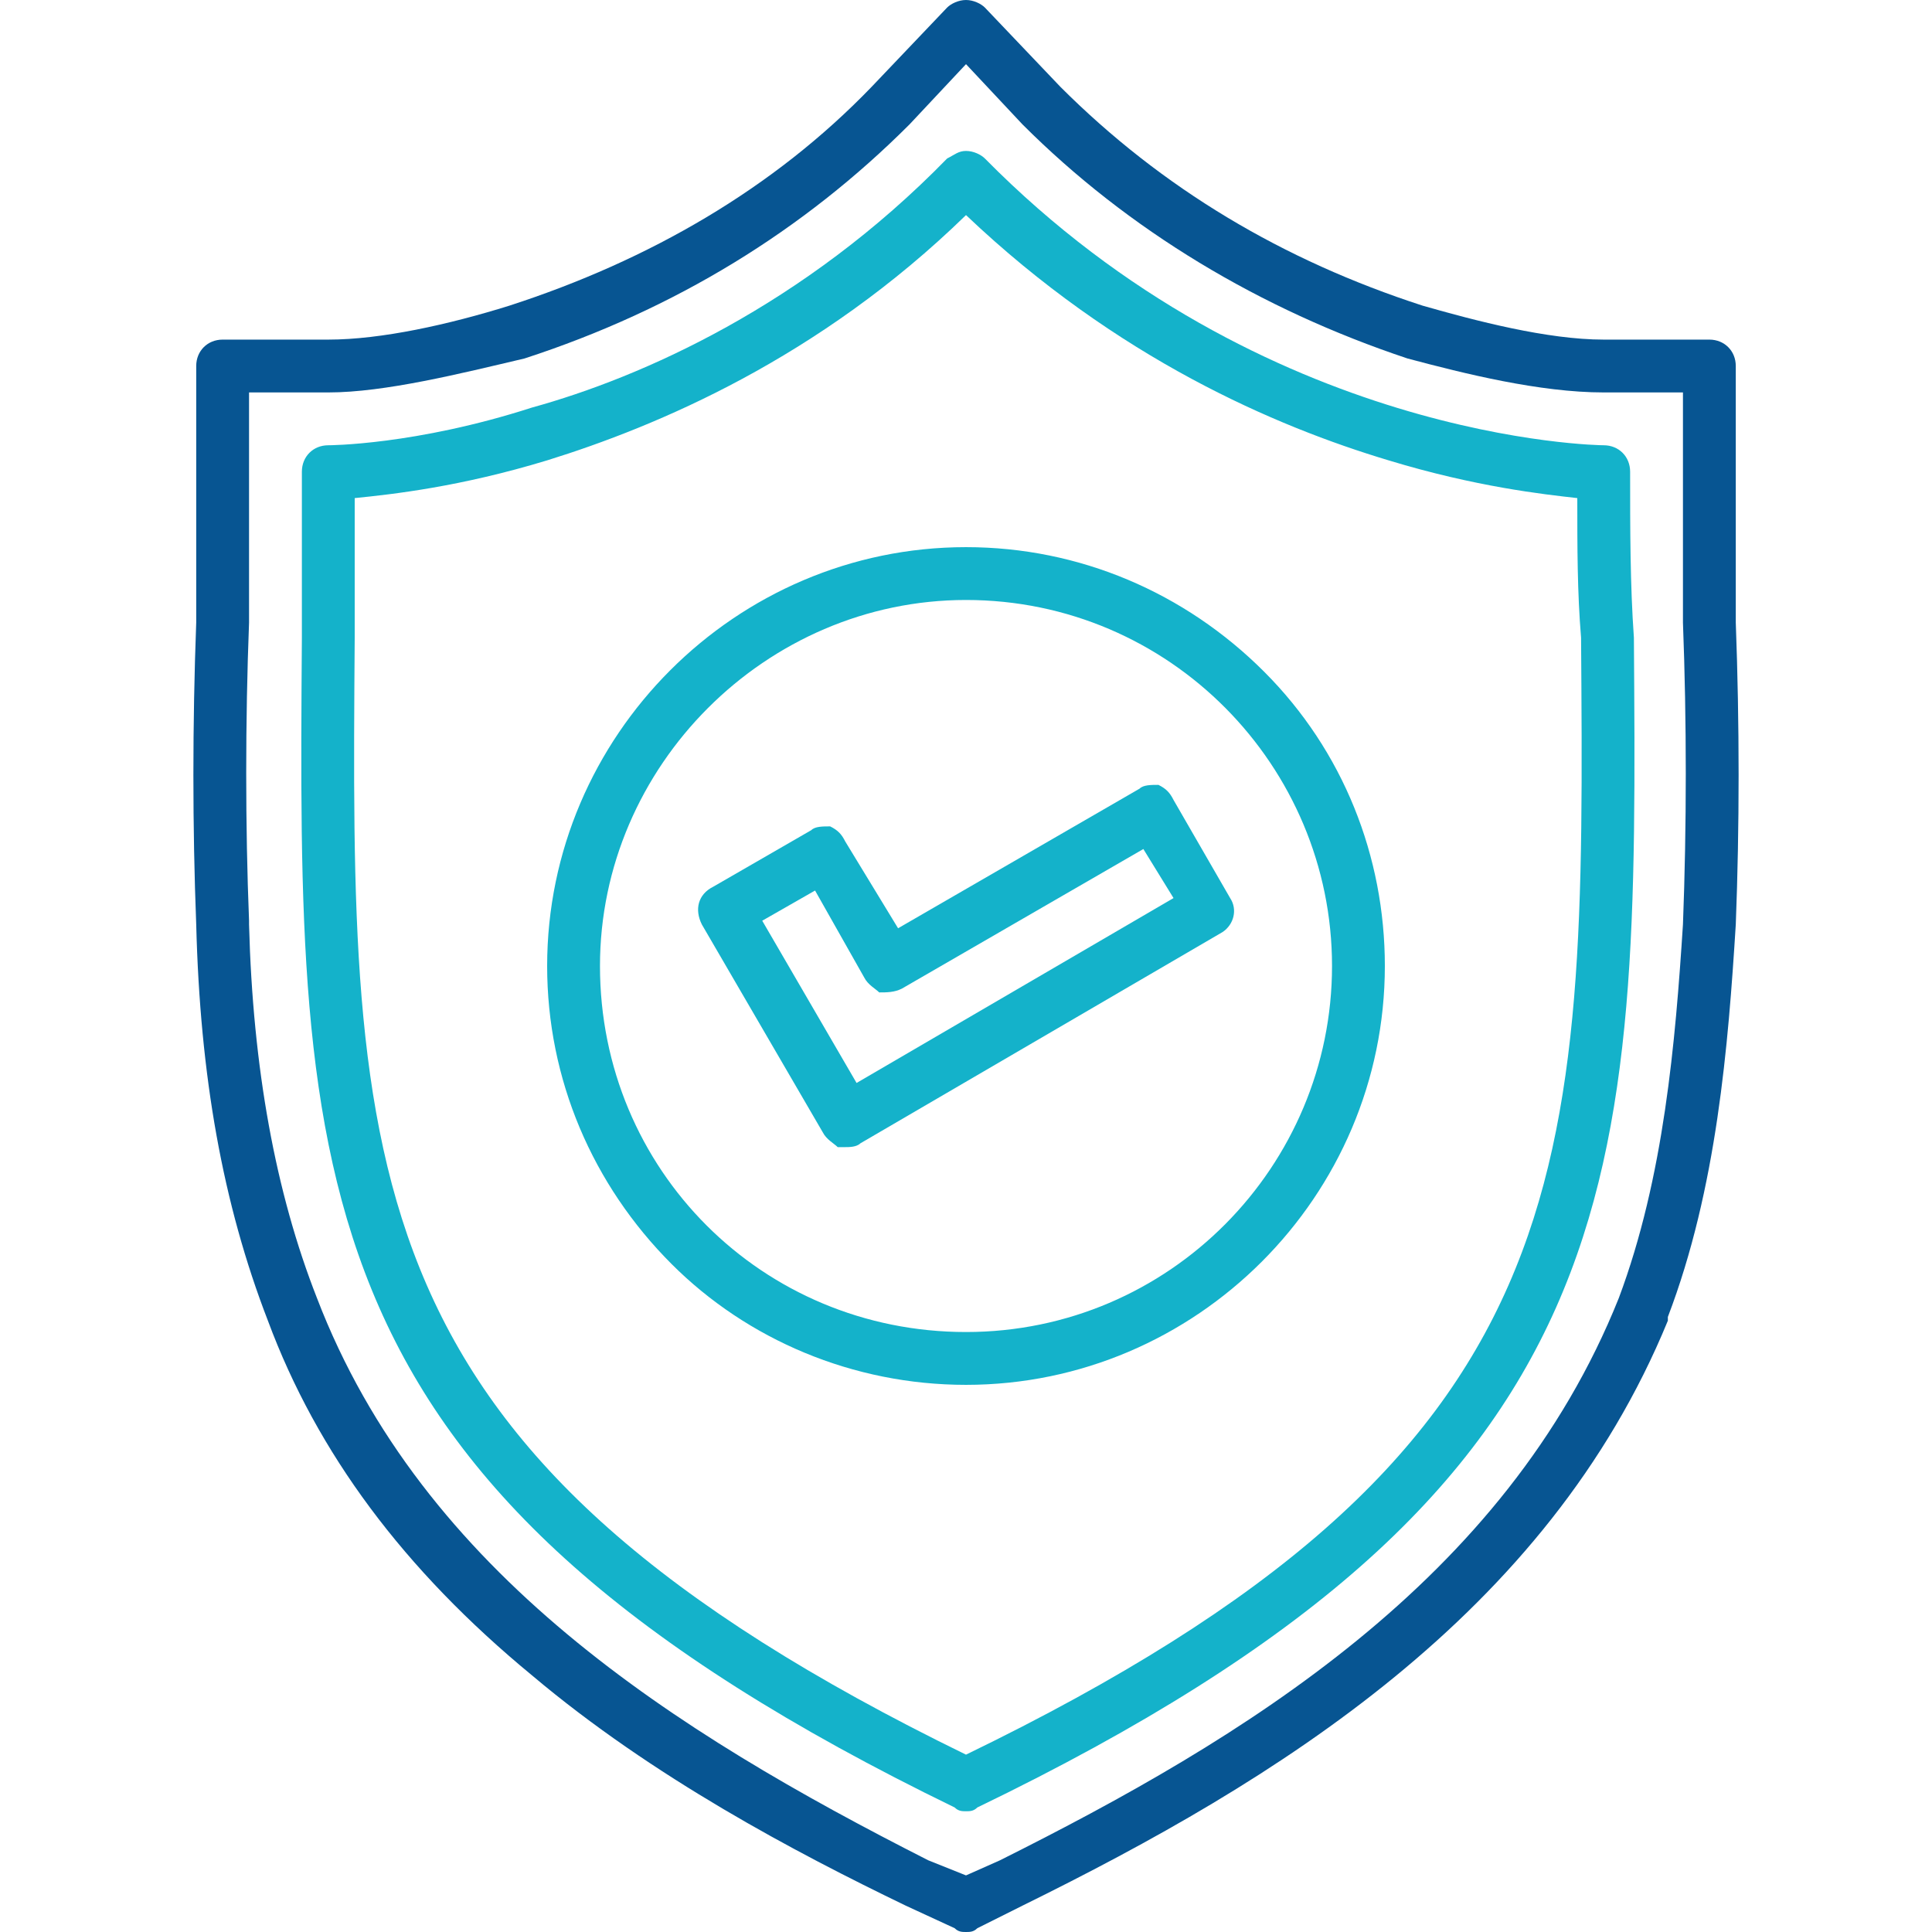
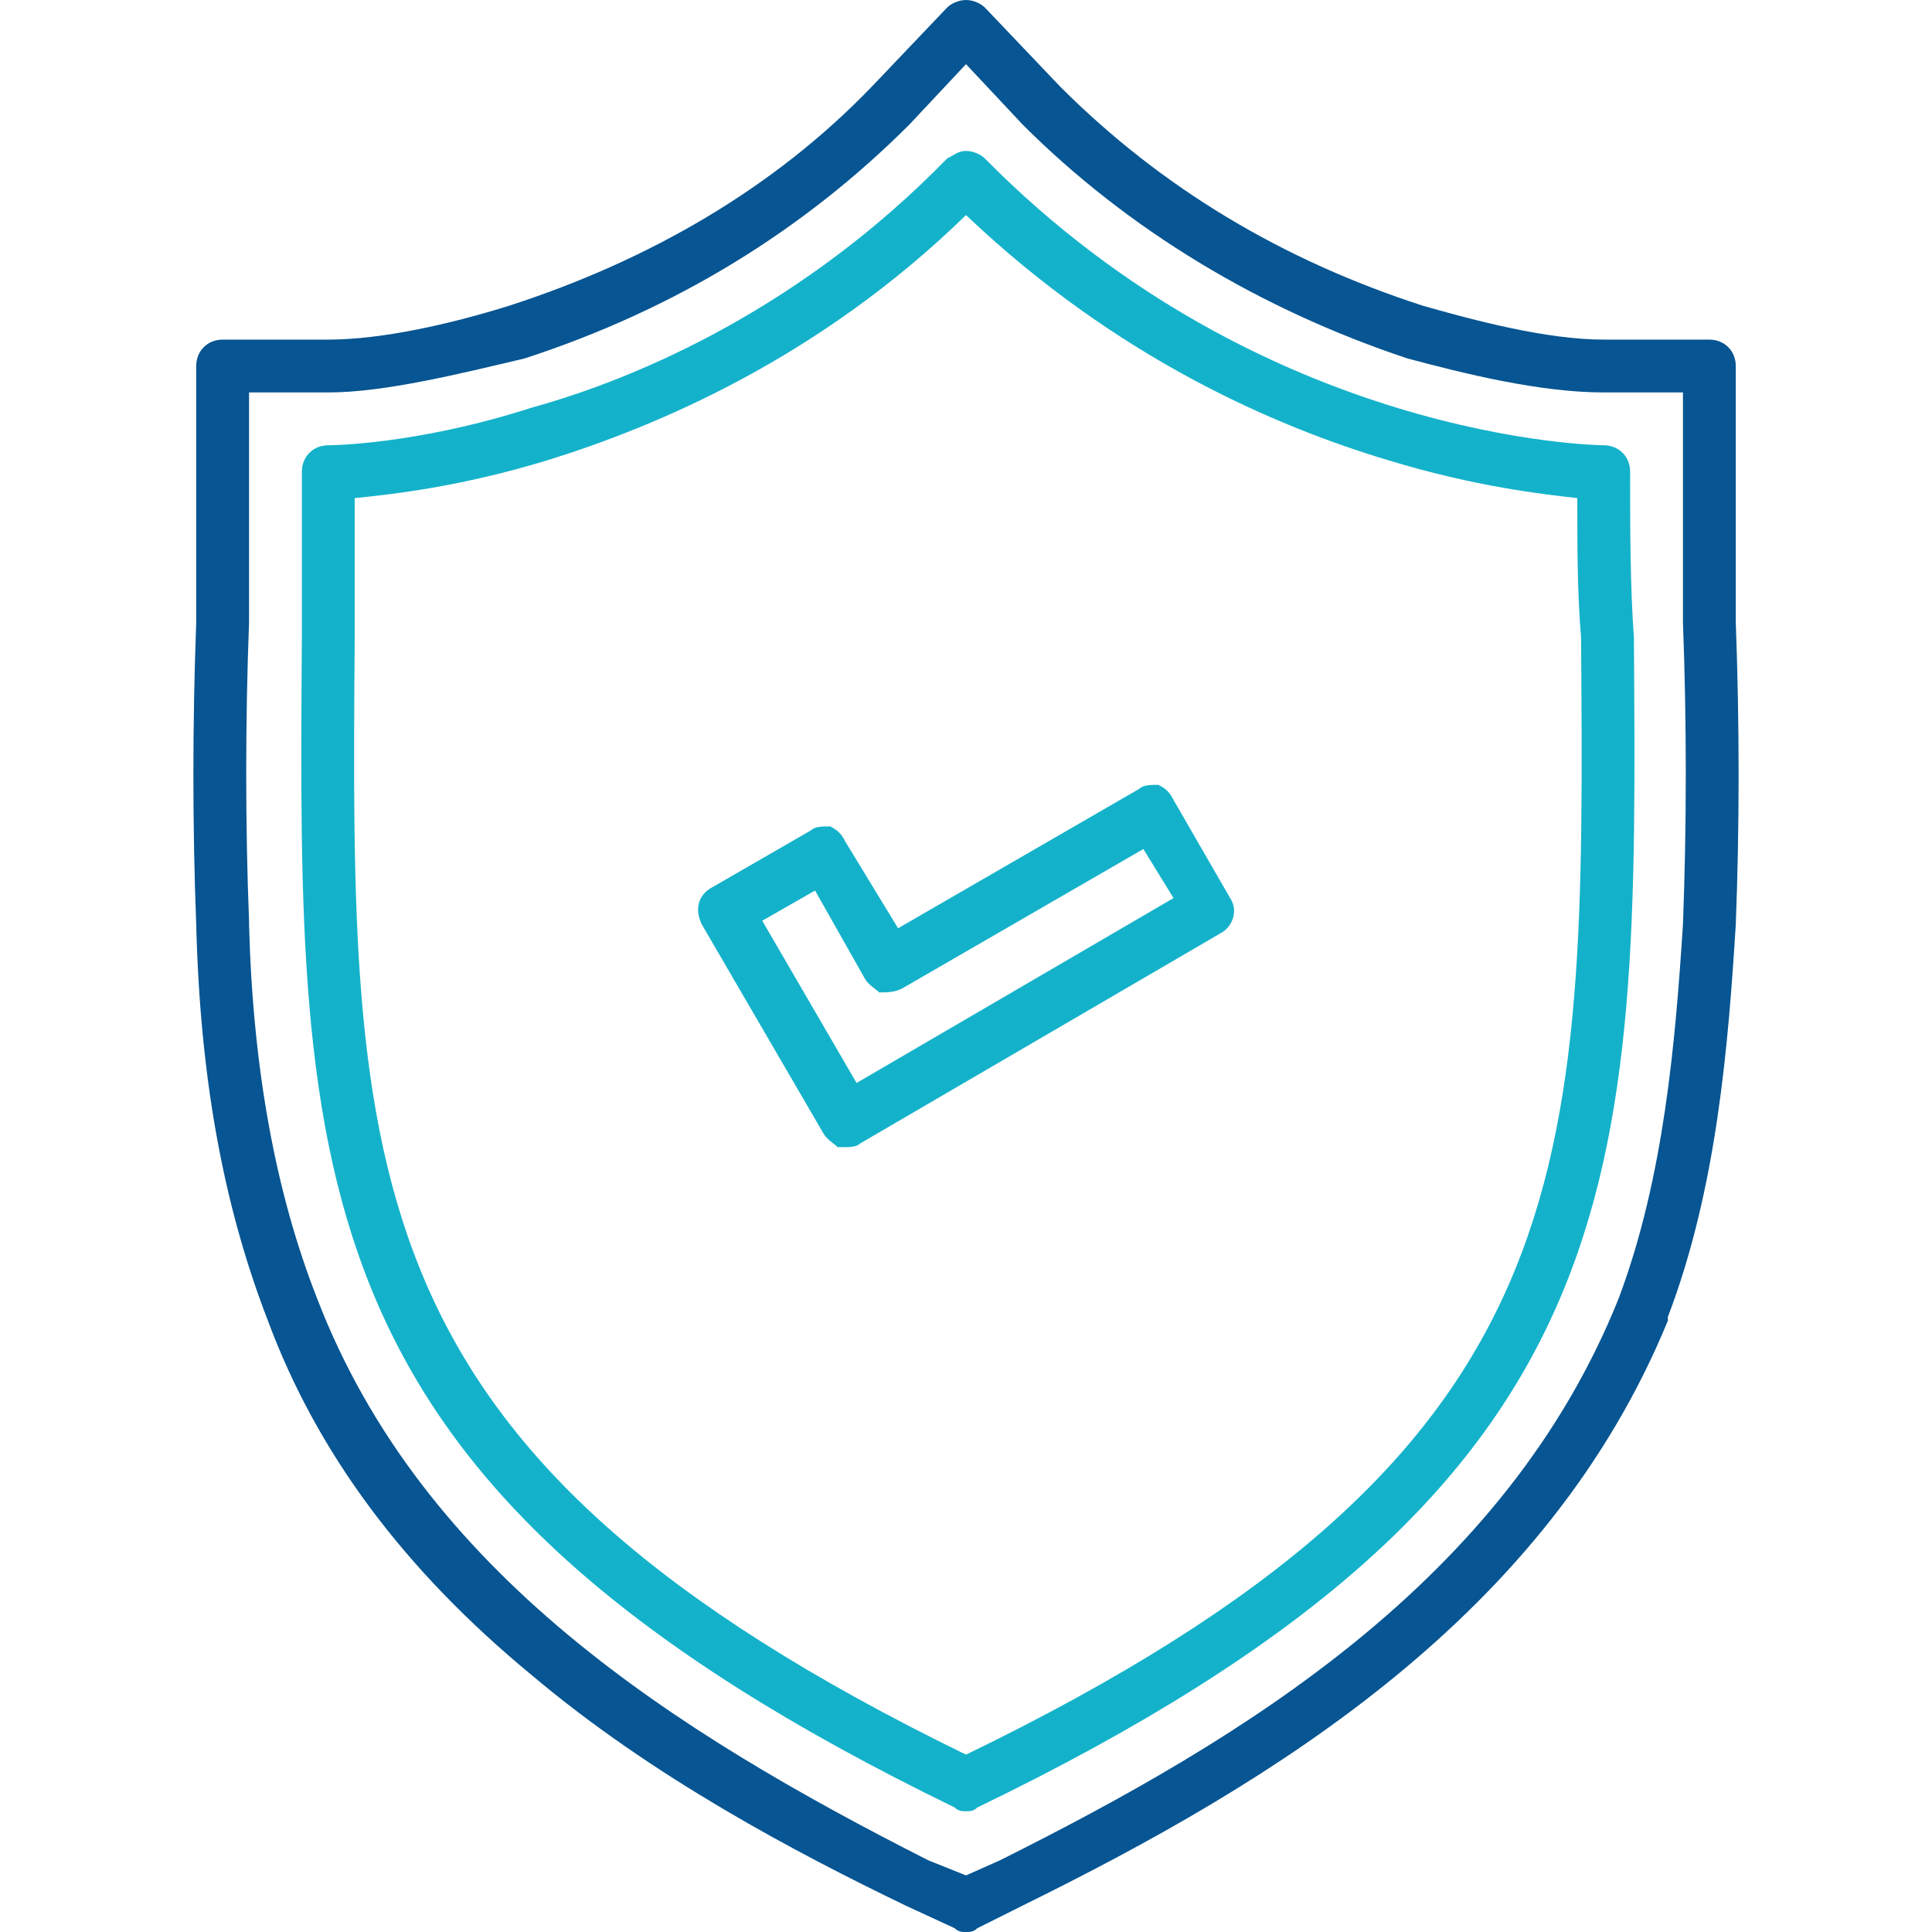
<svg xmlns="http://www.w3.org/2000/svg" fill-rule="evenodd" clip-rule="evenodd" image-rendering="optimizeQuality" shape-rendering="geometricPrecision" text-rendering="geometricPrecision" viewBox="0 0 512 512" id="check">
  <path fill="#075592" d="M256 512c-1,0 -2,0 -3,-1l-13 -6c0,0 0,0 0,0 -29,-14 -67,-34 -99,-61 -34,-28 -57,-59 -70,-94 -12,-31 -18,-65 -19,-105 -1,-26 -1,-53 0,-80 0,-13 0,-27 0,-40l0 -28c0,-4 3,-7 7,-7l28 0c14,0 32,-4 48,-9 37,-12 70,-31 96,-58l20 -21c1,-1 3,-2 5,-2 2,0 4,1 5,2l20 21c27,27 59,46 96,58 14,4 33,9 48,9l28 0c4,0 7,3 7,7l0 28c0,13 0,27 0,40 1,27 1,54 0,80 0,0 0,0 0,0 -2,32 -5,70 -18,104 0,0 0,1 0,1 -32,78 -104,122 -171,155l-12 6c-1,1 -2,1 -3,1zm-10 -19l10 4 9 -4c64,-32 134,-74 164,-149 12,-32 15,-68 17,-99 1,-26 1,-54 0,-80 0,-13 0,-27 0,-40l0 -21 -21 0c-17,0 -37,-5 -52,-9 0,0 0,0 0,0 -39,-13 -74,-34 -102,-62 0,0 0,0 0,0l-15 -16 -15 16c0,0 0,0 0,0 -28,28 -62,49 -102,62 0,0 0,0 0,0 -17,4 -37,9 -52,9l-21 0 0 21c0,13 0,27 0,40 -1,26 -1,54 0,79 0,1 0,1 0,1 1,38 7,71 18,99 28,73 95,115 162,149z" class="color336666 svgShape" />
  <path fill="#14b2ca" d="M256 480c-1,0 -2,0 -3,-1 -175,-85 -174,-165 -173,-310 0,-14 0,-29 0,-44 0,-4 3,-7 7,-7 0,0 23,0 54,-10 29,-8 72,-27 110,-66 2,-1 3,-2 5,-2 2,0 4,1 5,2 74,75 163,76 164,76 4,0 7,3 7,7 0,15 0,30 1,44 1,145 2,225 -174,310 -1,1 -2,1 -3,1zm-162 -348c0,13 0,25 0,37 -1,143 -2,216 162,296 165,-80 164,-153 163,-296 -1,-12 -1,-24 -1,-37 -9,-1 -27,-3 -50,-10 -30,-9 -72,-27 -112,-65 -39,38 -82,56 -111,65 -23,7 -41,9 -51,10z" class="colord50060 svgShape" />
  <g fill="#000000" class="color000000 svgShape">
-     <path fill="#14b2ca" d="M256 367c-30,0 -58,-12 -78,-32 -21,-21 -33,-49 -33,-79 0,-61 50,-111 111,-111 30,0 58,12 79,33 21,21 32,49 32,78 0,61 -50,111 -111,111zm0 -208c-53,0 -97,44 -97,97 0,54 43,97 97,97 54,0 97,-44 97,-97 0,-53 -43,-97 -97,-97z" class="colord50060 svgShape" />
    <path fill="#14b2ca" d="M224 304c0,0 -1,0 -2,0 -1,-1 -3,-2 -4,-4l-32 -55c-2,-4 -1,-8 3,-10l26 -15c1,-1 3,-1 5,-1 2,1 3,2 4,4l14 23 64 -37c1,-1 3,-1 5,-1 2,1 3,2 4,4l15 26c2,3 1,7 -2,9l-96 56c-1,1 -3,1 -4,1zm-22 -60l25 43 84 -49 -8 -13 -64 37c-2,1 -4,1 -6,1 -1,-1 -3,-2 -4,-4l-13 -23 -14 8z" class="colord50060 svgShape" />
  </g>
</svg>